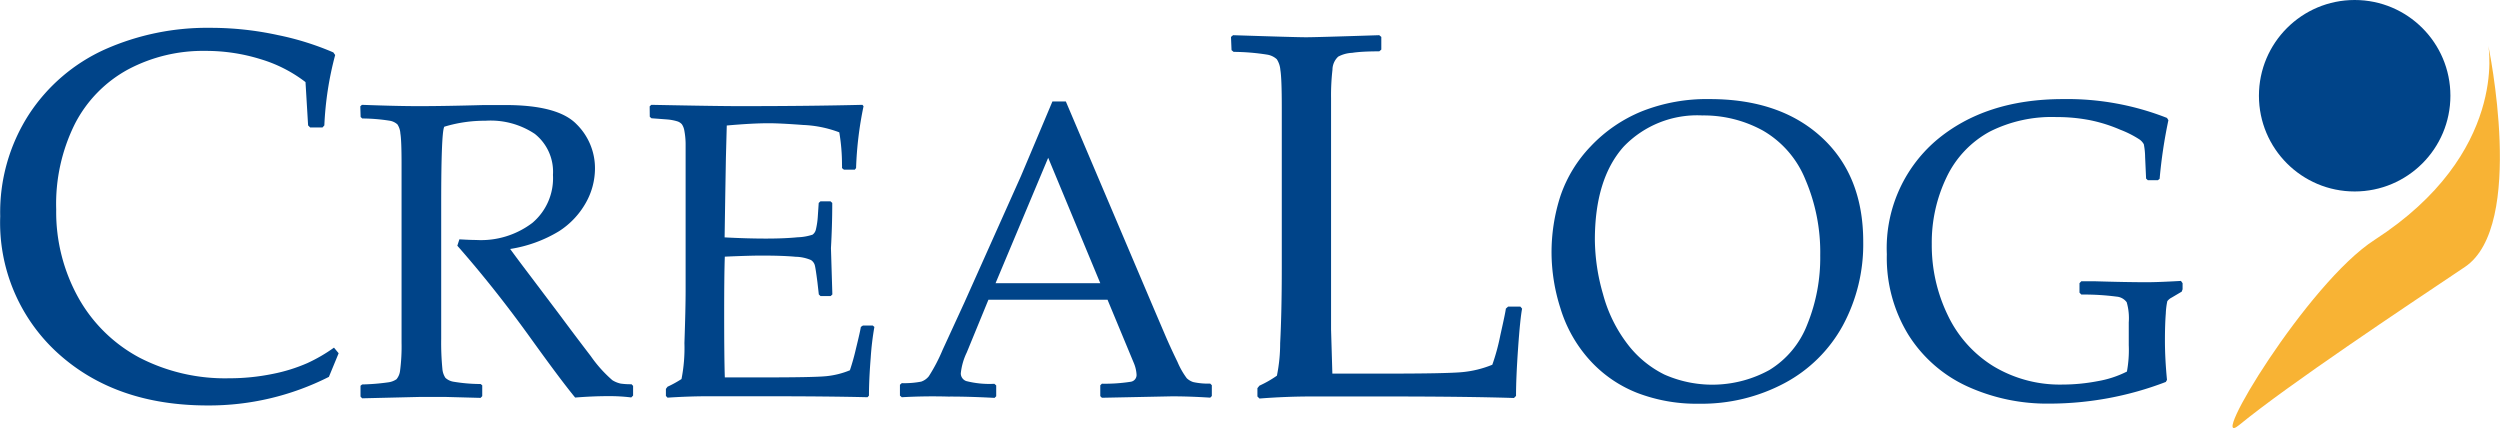
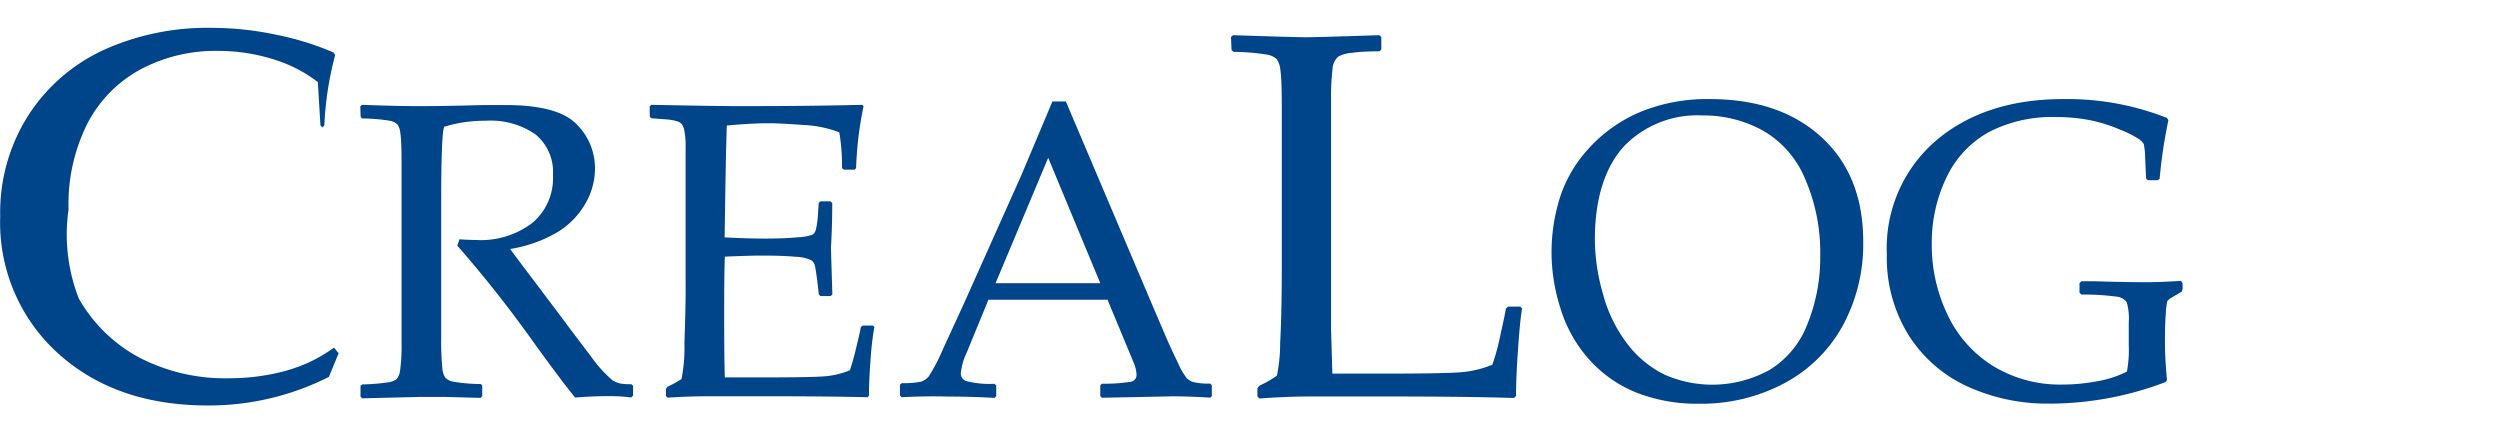
<svg xmlns="http://www.w3.org/2000/svg" id="orig" viewBox="0 0 230.85 39.53">
  <defs>
    <style>.cls-1{fill:#f8b334;}.cls-2{fill:#004489;}</style>
  </defs>
  <title>crealog_2005_4c</title>
-   <path class="cls-1" d="M700.5,75.06S704,91.71,698.34,95.5s-16.26,10.84-20.85,14.6C674.4,112.63,683.78,97,690,93,702.38,85,700.5,75.06,700.5,75.06Z" transform="translate(-470.73 -70.85)" />
-   <circle class="cls-2" cx="217.43" cy="8.84" r="8.84" />
-   <path class="cls-2" d="M502,103.47l-.9,2.18a24.52,24.52,0,0,1-11.19,2.64q-8.52,0-13.84-4.83a16.27,16.27,0,0,1-5.32-12.64,16.66,16.66,0,0,1,2.65-9.4,16.45,16.45,0,0,1,7-6,23.25,23.25,0,0,1,9.78-2,29.09,29.09,0,0,1,6.21.67,25.94,25.94,0,0,1,5.12,1.6l.17.24a30.11,30.11,0,0,0-1,6.5l-.17.19h-1.14l-.19-.19-.24-4a12.8,12.8,0,0,0-4.16-2.12,16.92,16.92,0,0,0-5.08-.76,14.74,14.74,0,0,0-7.14,1.71,11.91,11.91,0,0,0-4.9,5,16.57,16.57,0,0,0-1.74,7.93A16.27,16.27,0,0,0,478,98.4a14,14,0,0,0,5.6,5.47,17.23,17.23,0,0,0,8.29,1.91,19.94,19.94,0,0,0,4-.4,15.32,15.32,0,0,0,3.22-1,14.78,14.78,0,0,0,2.46-1.43Z" transform="translate(-470.73 -70.85)" />
+   <path class="cls-2" d="M502,103.47l-.9,2.18a24.52,24.52,0,0,1-11.19,2.64q-8.52,0-13.84-4.83a16.27,16.27,0,0,1-5.32-12.64,16.66,16.66,0,0,1,2.65-9.4,16.45,16.45,0,0,1,7-6,23.25,23.25,0,0,1,9.78-2,29.09,29.09,0,0,1,6.21.67,25.94,25.94,0,0,1,5.12,1.6l.17.24a30.11,30.11,0,0,0-1,6.5l-.17.19l-.19-.19-.24-4a12.8,12.8,0,0,0-4.16-2.12,16.92,16.92,0,0,0-5.08-.76,14.74,14.74,0,0,0-7.14,1.71,11.91,11.91,0,0,0-4.9,5,16.57,16.57,0,0,0-1.74,7.93A16.27,16.27,0,0,0,478,98.4a14,14,0,0,0,5.6,5.47,17.23,17.23,0,0,0,8.29,1.91,19.94,19.94,0,0,0,4-.4,15.32,15.32,0,0,0,3.22-1,14.78,14.78,0,0,0,2.46-1.43Z" transform="translate(-470.73 -70.85)" />
  <path class="cls-2" d="M504,80.67l.15-.14q3.49.13,5.44.12,2.15,0,5.82-.1l2,0q4.82,0,6.54,1.75a5.7,5.7,0,0,1,1.72,4.14,6.47,6.47,0,0,1-.84,3.13,7.45,7.45,0,0,1-2.48,2.63,12.36,12.36,0,0,1-4.51,1.64q.53.74,1.92,2.57l2.7,3.58q1.31,1.77,2.82,3.74a12,12,0,0,0,2,2.23,2.43,2.43,0,0,0,.76.31,6.33,6.33,0,0,0,1,.06l.15.15v.9l-.17.17a16.29,16.29,0,0,0-2.18-.12q-1.36,0-3,.13-1.32-1.6-4.15-5.54-3.29-4.57-6.73-8.48l.19-.59q1,.06,1.55.06a7.84,7.84,0,0,0,5.19-1.58A5.39,5.39,0,0,0,521.79,87a4.46,4.46,0,0,0-1.68-3.79A7.35,7.35,0,0,0,515.55,82a12.74,12.74,0,0,0-3.79.55q-.29.42-.29,7.11v8.78l0,3.7a25.12,25.12,0,0,0,.11,2.77,1.76,1.76,0,0,0,.28.83,1.45,1.45,0,0,0,.7.35,15.38,15.38,0,0,0,2.55.22l.15.12v1l-.15.16-3.36-.09-2.12,0-5.46.13-.15-.16v-1l.15-.12a20.18,20.18,0,0,0,2.37-.19,1.76,1.76,0,0,0,.8-.29,1.48,1.48,0,0,0,.33-.77,17.25,17.25,0,0,0,.14-2.62l0-4V89.65l0-3.69q0-2.16-.11-2.79a1.71,1.71,0,0,0-.27-.83,1.39,1.39,0,0,0-.7-.34,16.7,16.7,0,0,0-2.55-.21l-.15-.14Z" transform="translate(-470.73 -70.85)" />
  <path class="cls-2" d="M530.72,80.67l.15-.14q6.54.13,8.37.12,6.25,0,11.13-.12l.1.13a33,33,0,0,0-.69,5.71l-.12.15h-1l-.18-.15a2.67,2.67,0,0,0,0-.3,17.81,17.81,0,0,0-.25-3,10.61,10.61,0,0,0-3.33-.68q-2.13-.16-3.2-.16-1.51,0-3.86.21l-.08,3-.06,3.48-.06,3.85q2.06.11,3.8.11t2.94-.12a4.87,4.87,0,0,0,1.38-.24.81.81,0,0,0,.31-.48,7.21,7.21,0,0,0,.18-1.26l.08-1.19.16-.15h.93l.16.15q0,2.07-.12,4.17l.13,4.28-.16.15h-.93l-.16-.15-.13-1.14q-.17-1.33-.25-1.59a.84.84,0,0,0-.35-.45,3.82,3.82,0,0,0-1.42-.3q-1.15-.11-3.15-.11-1.11,0-3.38.1-.06,1.59-.06,5.3,0,4,.06,5.85h3.52q4.65,0,5.81-.11a7.69,7.69,0,0,0,2.22-.55,21,21,0,0,0,.56-2q.39-1.59.45-2l.19-.13h.91l.15.13a26.2,26.2,0,0,0-.34,2.86q-.16,2-.16,3.48l-.13.15q-3.64-.09-9.52-.09l-5.18,0q-1.81,0-3.77.13l-.15-.16v-.65l.15-.2a10.37,10.37,0,0,0,1.29-.71,14.79,14.79,0,0,0,.27-3.32q.11-3.17.11-4.84v-7l0-4.3q0-1.4,0-2.28a7,7,0,0,0-.13-1.26,1.44,1.44,0,0,0-.22-.53.94.94,0,0,0-.4-.26,4.46,4.46,0,0,0-.95-.18l-1.46-.11-.15-.14Z" transform="translate(-470.73 -70.85)" />
  <path class="cls-2" d="M554,107.53l-.17-.15v-1l.17-.15a8.21,8.21,0,0,0,1.79-.14,1.52,1.52,0,0,0,.71-.5,15.75,15.75,0,0,0,1.27-2.43l2-4.35L565,87.12q1.46-3.45,2.91-6.9h1.24l8.13,19.14,1.09,2.55q.47,1.09,1.09,2.36a7.18,7.18,0,0,0,.86,1.51,1.6,1.6,0,0,0,.59.35,6.36,6.36,0,0,0,1.57.14l.15.15v1l-.15.15q-2-.13-3.65-.12l-6.35.13-.15-.15v-1l.15-.15a15.3,15.3,0,0,0,2.67-.18.63.63,0,0,0,.53-.66,3.25,3.25,0,0,0-.27-1.11L573,98.53H562l-2,4.87a5.74,5.74,0,0,0-.55,1.93.75.75,0,0,0,.51.71,8.68,8.68,0,0,0,2.59.25l.17.15v1l-.15.15q-2.45-.13-4.28-.12Q556.16,107.41,554,107.53ZM562.66,97h9.67l-4.81-11.58Z" transform="translate(-470.73 -70.85)" />
  <path class="cls-2" d="M584.4,74.26l.19-.16q5.84.19,6.74.19t6.76-.19l.19.16v1.17l-.19.16q-1.63,0-2.51.14a3,3,0,0,0-1.28.35,1.67,1.67,0,0,0-.53,1.21,20.8,20.8,0,0,0-.13,2.65l0,5.42V95.8q0,3.91,0,5.47l.12,4.08h4.82q5.77,0,7.2-.14a9.72,9.72,0,0,0,2.75-.68,19.42,19.42,0,0,0,.74-2.72q.48-2.13.51-2.46l.21-.19h1.13l.16.19q-.18.95-.37,3.66t-.19,4.4l-.19.19q-4.49-.14-11.78-.14l-6.9,0q-2.36,0-4.82.19l-.19-.19v-.77l.19-.23a10,10,0,0,0,1.61-.92,15,15,0,0,0,.3-3q.15-2.88.15-6.94V85.39l0-4.6q0-2.69-.13-3.47a2.13,2.13,0,0,0-.33-1,1.71,1.71,0,0,0-.86-.42,20.33,20.33,0,0,0-3.13-.26l-.19-.16Z" transform="translate(-470.73 -70.85)" />
  <path class="cls-2" d="M614,94.28a16.86,16.86,0,0,1,.82-5.33,12.34,12.34,0,0,1,2.79-4.58,13.49,13.49,0,0,1,4.75-3.25A16.27,16.27,0,0,1,628.61,80q6.49,0,10.33,3.53t3.84,9.64a15.76,15.76,0,0,1-1.88,7.73,13.19,13.19,0,0,1-5.39,5.33,16.29,16.29,0,0,1-7.89,1.9,15.31,15.31,0,0,1-5.71-1,11.65,11.65,0,0,1-4.44-3.09,12.57,12.57,0,0,1-2.66-4.76A17,17,0,0,1,614,94.28ZM618,93a18.54,18.54,0,0,0,.75,5,13.14,13.14,0,0,0,2.24,4.59,9.65,9.65,0,0,0,3.44,2.85,10.93,10.93,0,0,0,9.68-.42,8.49,8.49,0,0,0,3.5-4.2,16.34,16.34,0,0,0,1.2-6.39,17.05,17.05,0,0,0-1.37-7,9.18,9.18,0,0,0-3.9-4.51,11.32,11.32,0,0,0-5.61-1.41,9.4,9.4,0,0,0-7.28,2.89Q618,87.38,618,93Z" transform="translate(-470.73 -70.85)" />
  <path class="cls-2" d="M672.27,97v.56l-.08.22-.93.55a1.16,1.16,0,0,0-.4.33,6.65,6.65,0,0,0-.14,1.14q-.08,1-.08,2.5,0,1.67.19,3.63l-.11.19a30.09,30.09,0,0,1-10.72,2,17.79,17.79,0,0,1-7.63-1.6,12.63,12.63,0,0,1-5.41-4.74,13.57,13.57,0,0,1-2-7.46,13.09,13.09,0,0,1,4.51-10.46Q654,80,661.24,80a25.11,25.11,0,0,1,9.59,1.74l.13.21a45.56,45.56,0,0,0-.81,5.41l-.16.13h-.93l-.16-.15-.09-2a6.46,6.46,0,0,0-.12-1.17,1.36,1.36,0,0,0-.41-.45,9.43,9.43,0,0,0-1.76-.89,14.06,14.06,0,0,0-2.84-.89,15.93,15.93,0,0,0-3.06-.28A12.7,12.7,0,0,0,654.47,83a9.36,9.36,0,0,0-4,4.23,13.88,13.88,0,0,0-1.36,6.17,14.77,14.77,0,0,0,1.47,6.54,11.14,11.14,0,0,0,4.21,4.72,11.88,11.88,0,0,0,6.39,1.7,17.28,17.28,0,0,0,3.23-.31,9.58,9.58,0,0,0,2.72-.89,11,11,0,0,0,.17-2.44v-2.1a5.31,5.31,0,0,0-.19-1.86,1.28,1.28,0,0,0-.94-.52,23.1,23.1,0,0,0-3.25-.19l-.17-.18V97l.17-.18,1.16,0q3,.09,4.87.09,1.08,0,3.17-.12Z" transform="translate(-470.73 -70.85)" />
</svg>